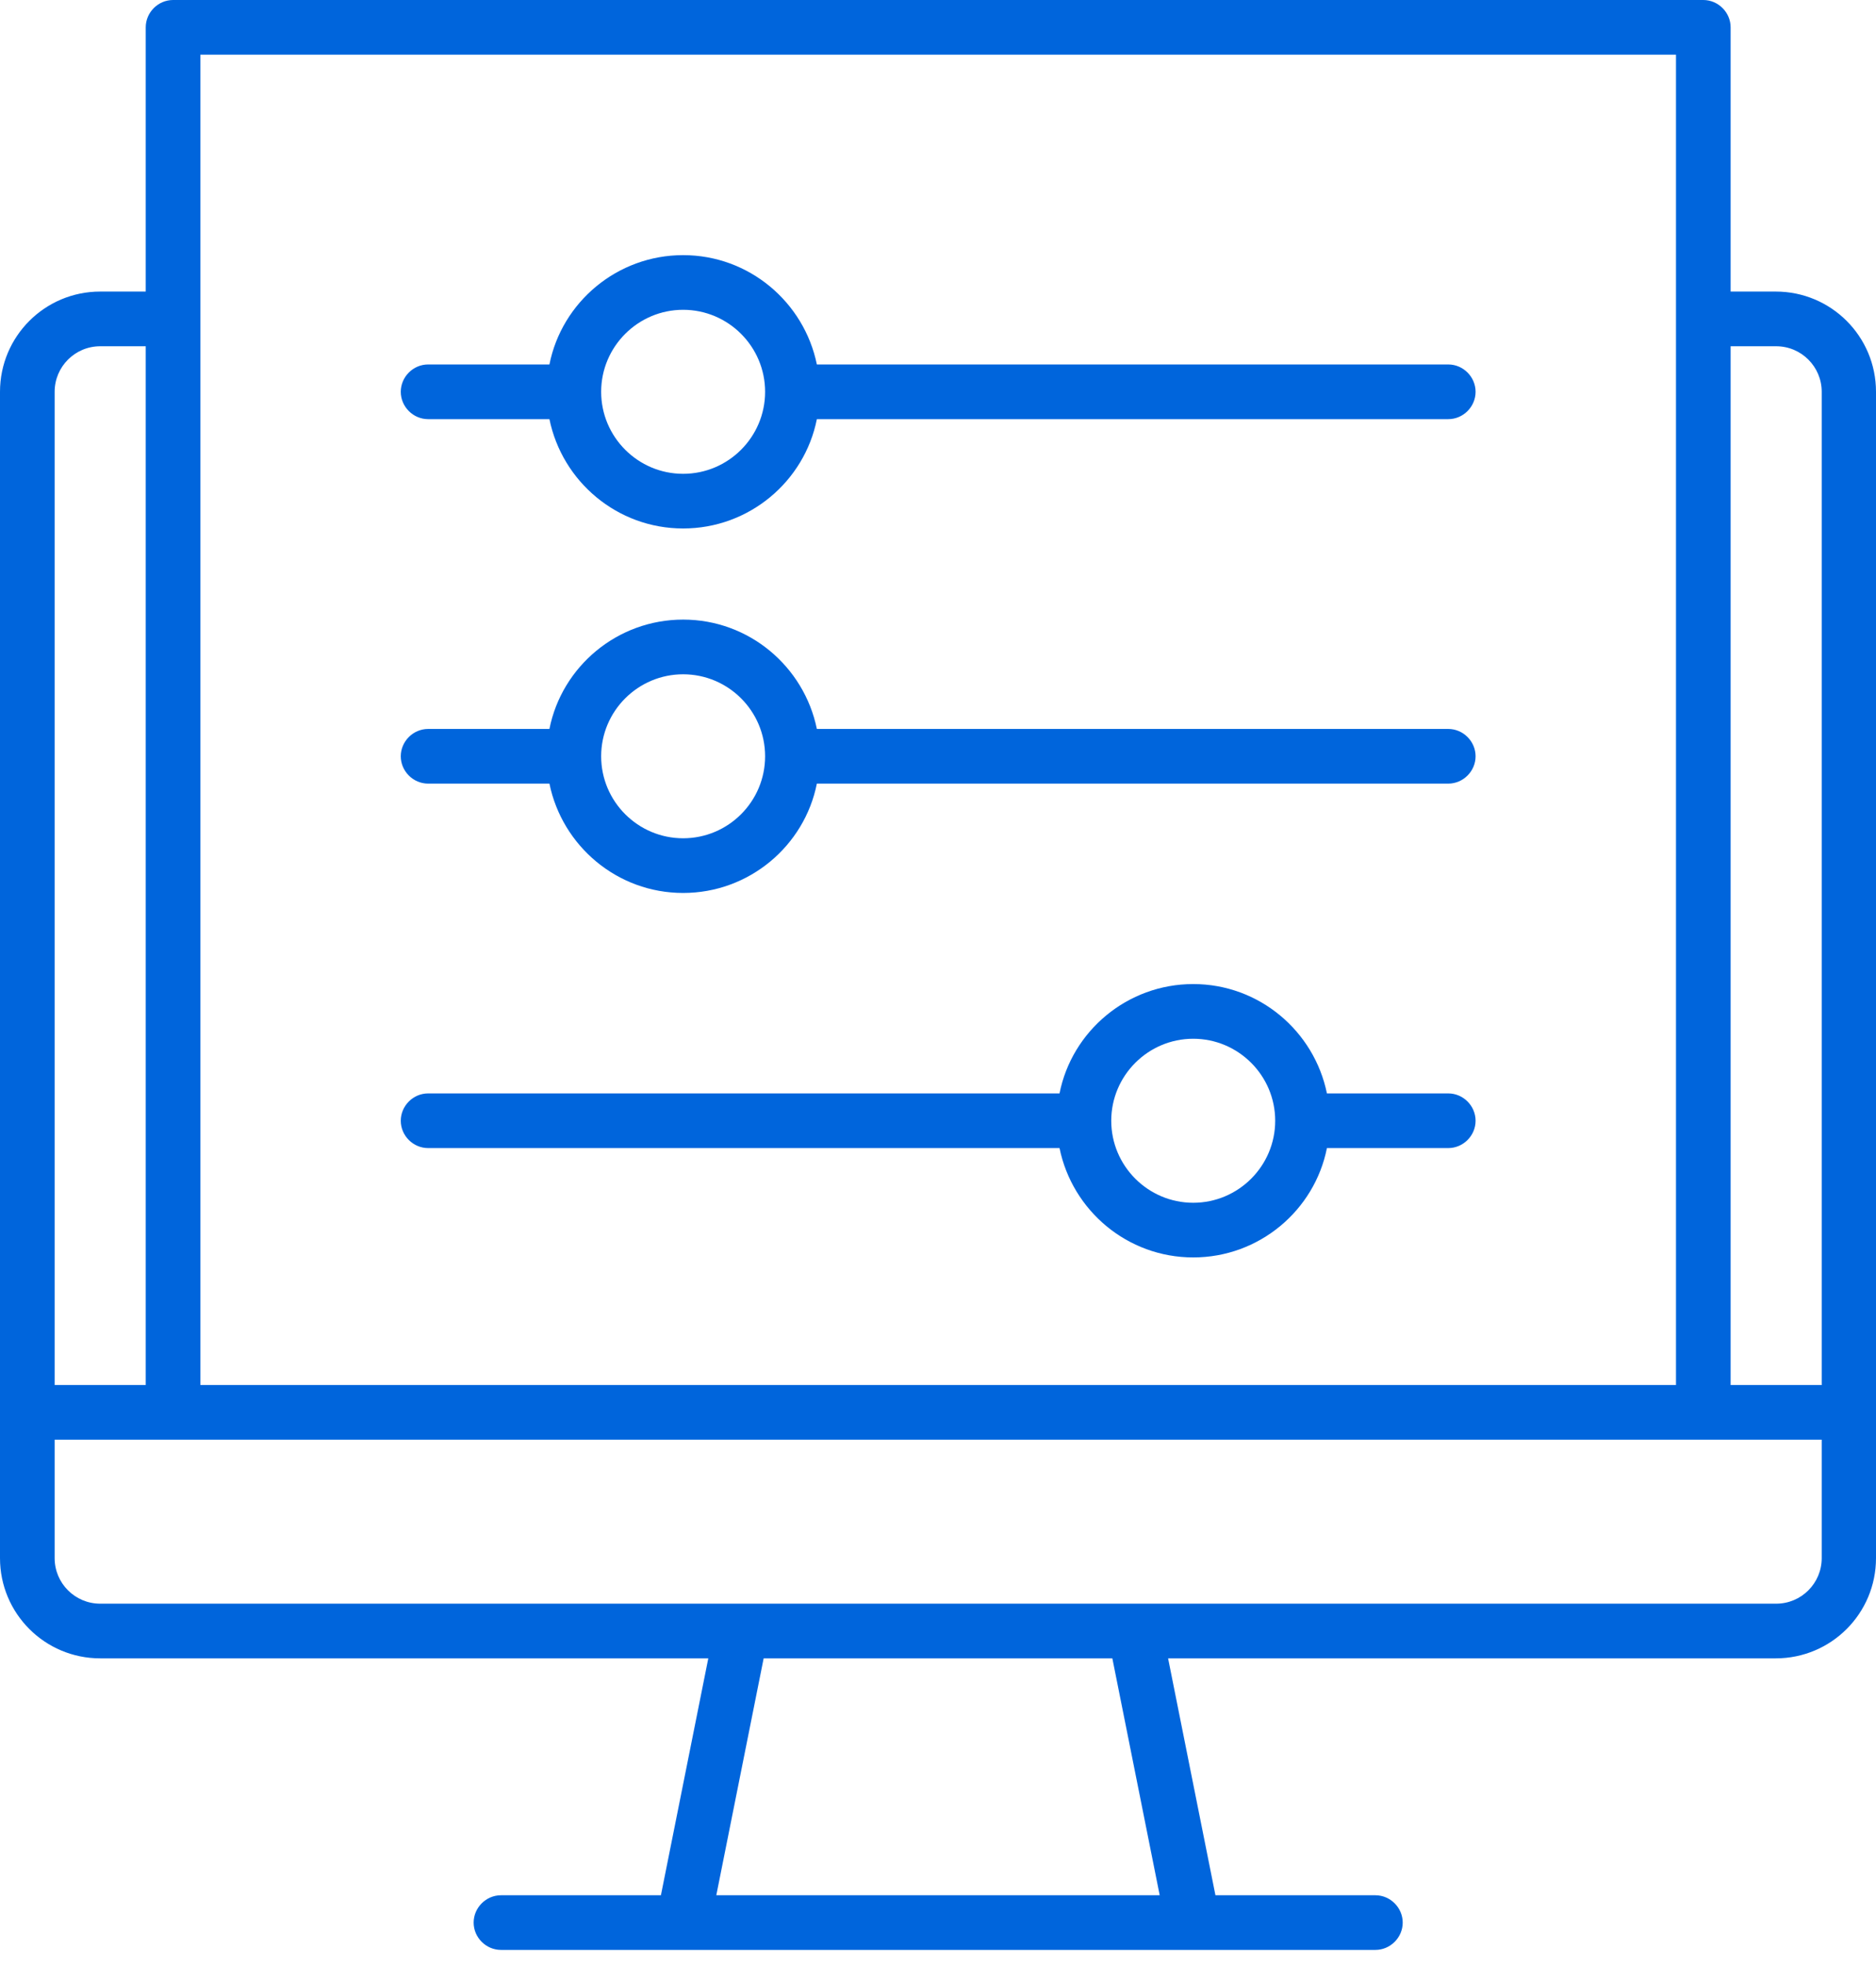
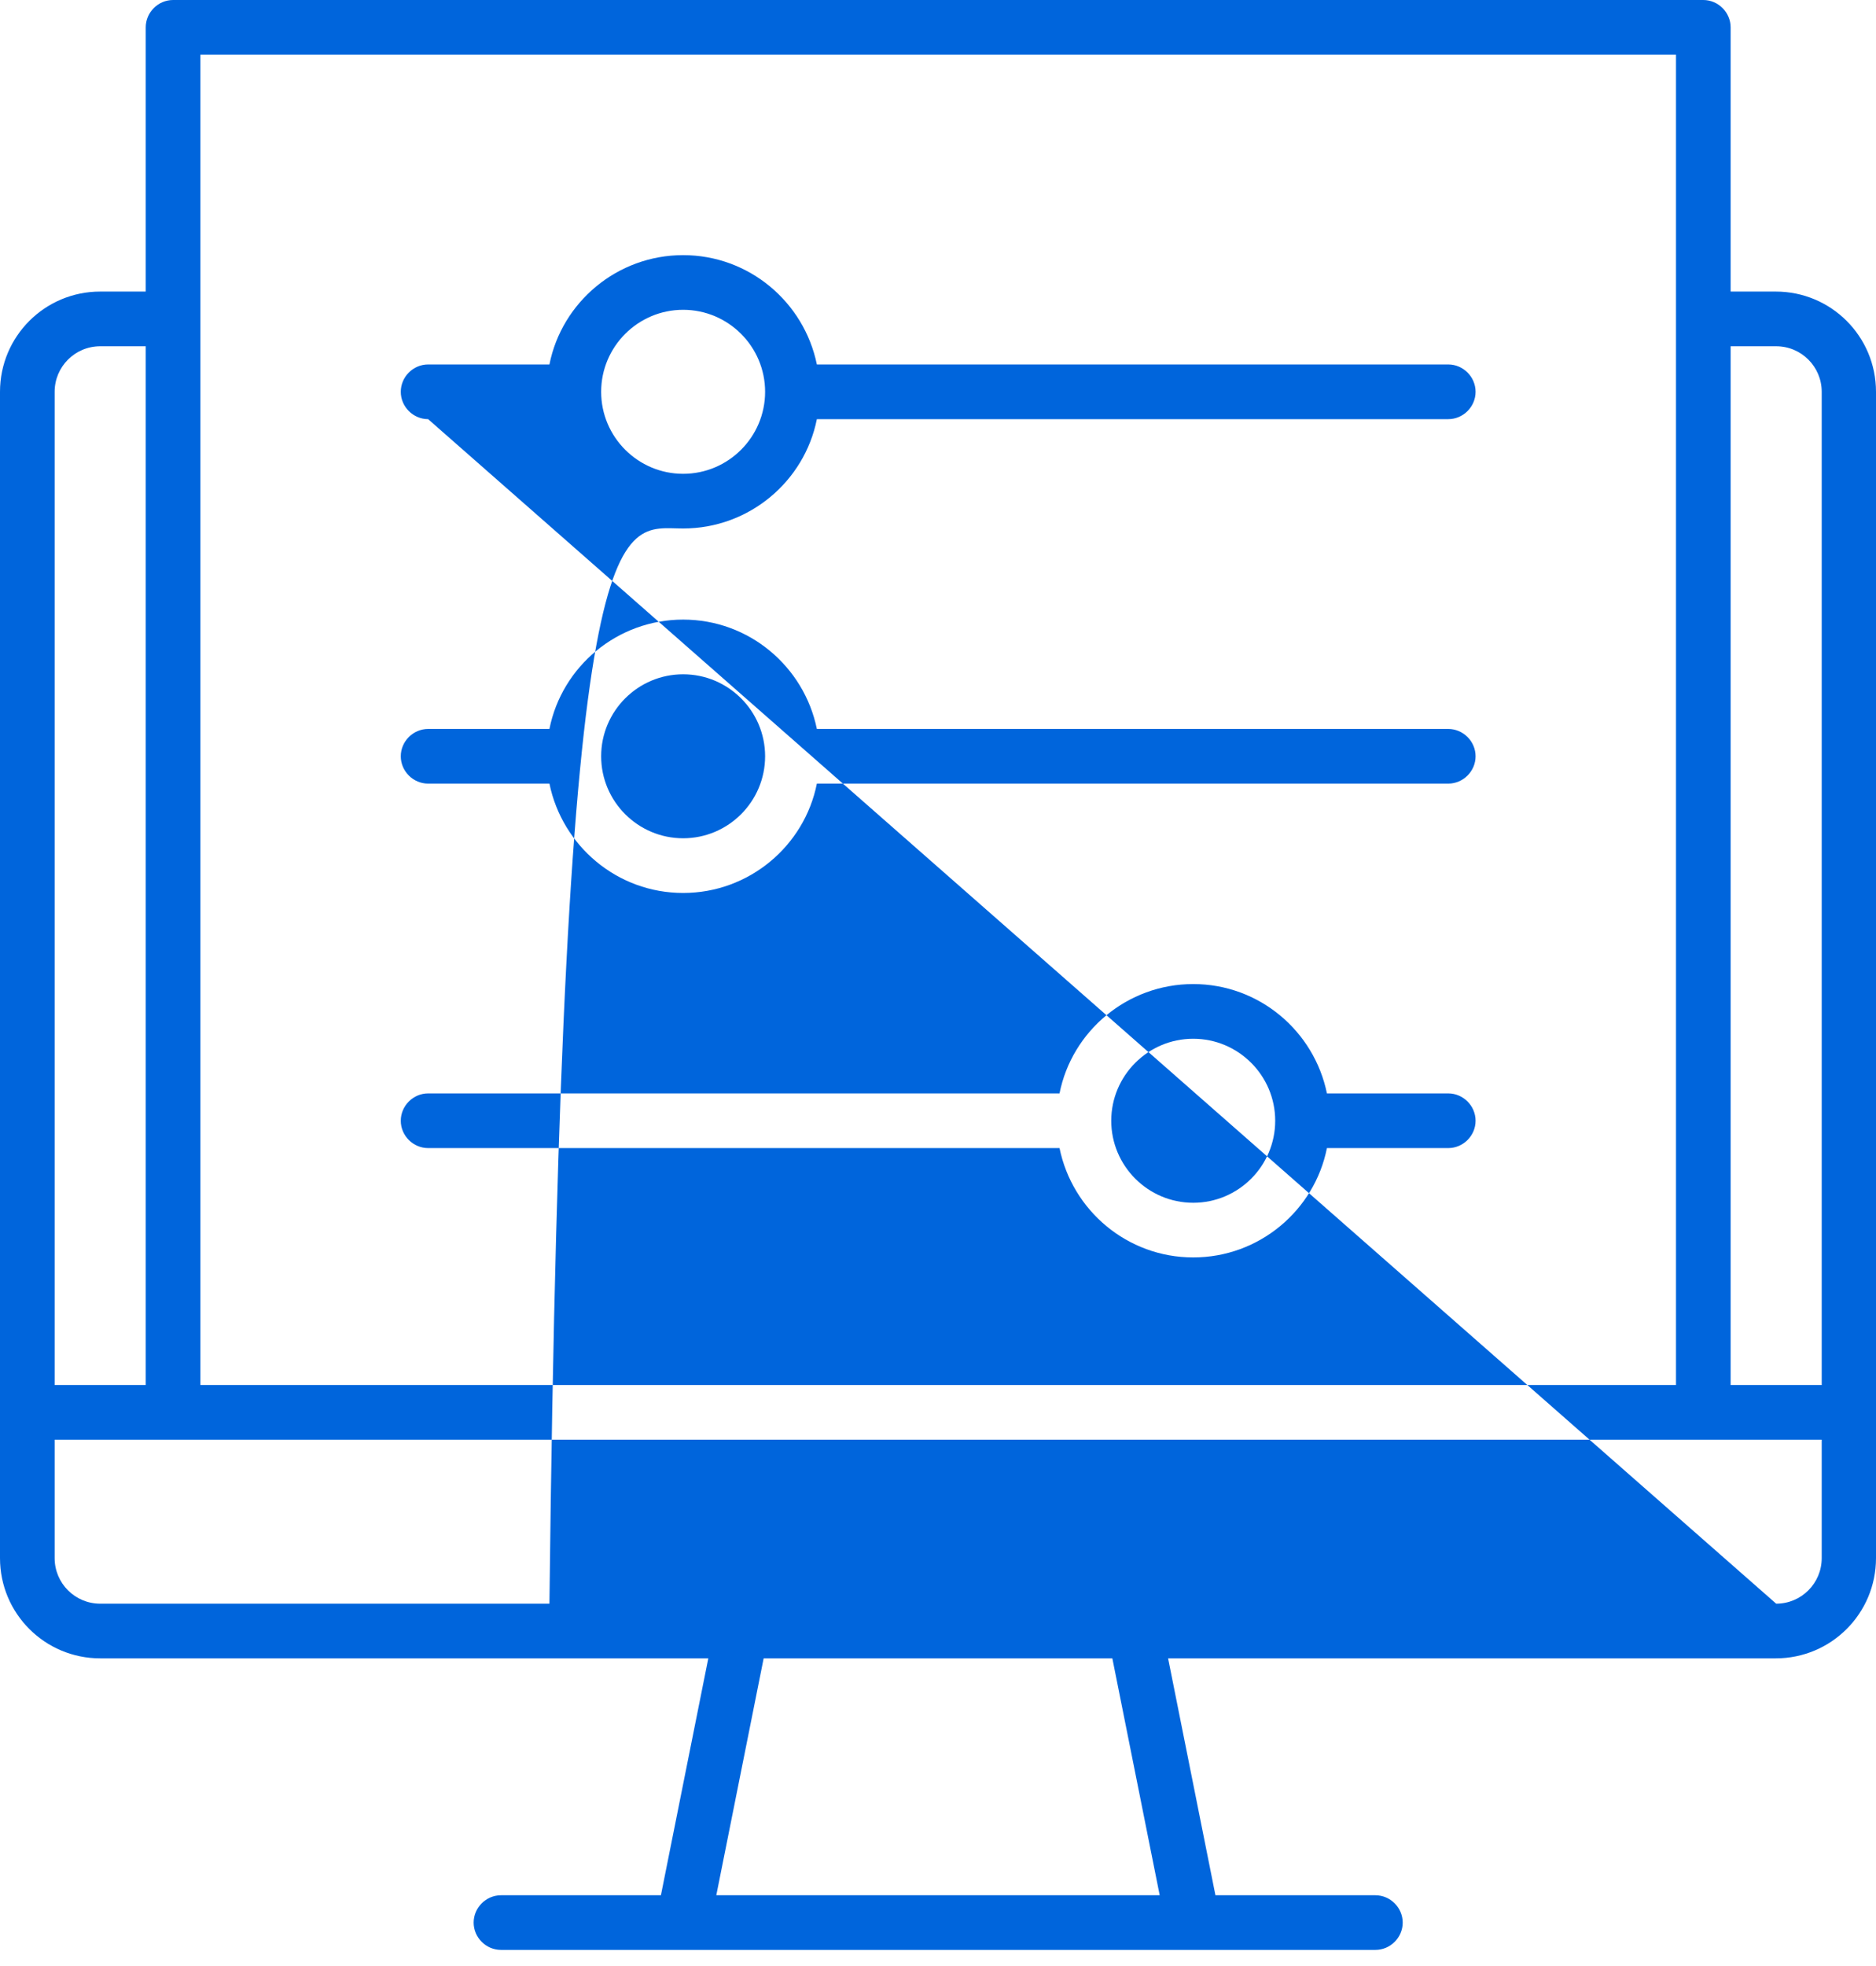
<svg xmlns="http://www.w3.org/2000/svg" width="63" height="66" viewBox="0 0 63 66" fill="none">
-   <path d="M59.648 9.788H58.118V0.918C58.118 0.416 57.702 0 57.2 0H5.812C5.31 0 4.894 0.416 4.894 0.918V9.788H3.365C1.505 9.788 0 11.293 0 13.153V52.306C0 54.166 1.505 55.671 3.365 55.671H23.786L22.195 63.624H16.824C16.322 63.624 15.906 64.04 15.906 64.542C15.906 65.043 16.322 65.459 16.824 65.459H46.189C46.69 65.459 47.106 65.043 47.106 64.542C47.106 64.04 46.69 63.624 46.189 63.624H40.817L39.227 55.671H59.635C61.495 55.671 63 54.166 63 52.306V13.153C63 11.293 61.495 9.788 59.635 9.788H59.648ZM59.648 11.624C60.492 11.624 61.177 12.309 61.177 13.153V46.495H58.118V11.624H59.648ZM6.729 1.835H56.283V46.495H6.729V1.835ZM3.365 11.624H4.894V46.495H1.835V13.153C1.835 12.309 2.52 11.624 3.365 11.624ZM38.945 63.624H24.055L25.645 55.671H37.355L38.945 63.624ZM59.648 53.836H3.365C2.52 53.836 1.835 53.151 1.835 52.306V48.33H61.177V52.306C61.177 53.151 60.492 53.836 59.648 53.836ZM14.377 14.071H18.451C18.879 16.163 20.727 17.741 22.941 17.741C25.156 17.741 27.016 16.163 27.432 14.071H48.636C49.137 14.071 49.553 13.655 49.553 13.153C49.553 12.651 49.137 12.235 48.636 12.235H27.432C27.003 10.143 25.156 8.565 22.941 8.565C20.727 8.565 18.867 10.143 18.451 12.235H14.377C13.875 12.235 13.459 12.651 13.459 13.153C13.459 13.655 13.875 14.071 14.377 14.071ZM22.941 10.4C24.459 10.4 25.694 11.636 25.694 13.153C25.694 14.67 24.459 15.906 22.941 15.906C21.424 15.906 20.188 14.67 20.188 13.153C20.188 11.636 21.424 10.4 22.941 10.4ZM14.377 26.306H18.451C18.879 28.398 20.727 29.977 22.941 29.977C25.156 29.977 27.016 28.398 27.432 26.306H48.636C49.137 26.306 49.553 25.89 49.553 25.388C49.553 24.887 49.137 24.471 48.636 24.471H27.432C27.003 22.378 25.156 20.8 22.941 20.8C20.727 20.8 18.867 22.378 18.451 24.471H14.377C13.875 24.471 13.459 24.887 13.459 25.388C13.459 25.89 13.875 26.306 14.377 26.306ZM22.941 22.636C24.459 22.636 25.694 23.871 25.694 25.388C25.694 26.906 24.459 28.141 22.941 28.141C21.424 28.141 20.188 26.906 20.188 25.388C20.188 23.871 21.424 22.636 22.941 22.636ZM14.377 38.541H35.581C36.009 40.634 37.856 42.212 40.071 42.212C42.285 42.212 44.145 40.634 44.561 38.541H48.636C49.137 38.541 49.553 38.126 49.553 37.624C49.553 37.122 49.137 36.706 48.636 36.706H44.561C44.133 34.614 42.285 33.035 40.071 33.035C37.856 33.035 35.996 34.614 35.581 36.706H14.377C13.875 36.706 13.459 37.122 13.459 37.624C13.459 38.126 13.875 38.541 14.377 38.541ZM40.071 34.871C41.588 34.871 42.824 36.107 42.824 37.624C42.824 39.141 41.588 40.377 40.071 40.377C38.554 40.377 37.318 39.141 37.318 37.624C37.318 36.107 38.554 34.871 40.071 34.871Z" fill="#0065DC" />
+   <path d="M59.648 9.788H58.118V0.918C58.118 0.416 57.702 0 57.2 0H5.812C5.31 0 4.894 0.416 4.894 0.918V9.788H3.365C1.505 9.788 0 11.293 0 13.153V52.306C0 54.166 1.505 55.671 3.365 55.671H23.786L22.195 63.624H16.824C16.322 63.624 15.906 64.04 15.906 64.542C15.906 65.043 16.322 65.459 16.824 65.459H46.189C46.69 65.459 47.106 65.043 47.106 64.542C47.106 64.04 46.69 63.624 46.189 63.624H40.817L39.227 55.671H59.635C61.495 55.671 63 54.166 63 52.306V13.153C63 11.293 61.495 9.788 59.635 9.788H59.648ZM59.648 11.624C60.492 11.624 61.177 12.309 61.177 13.153V46.495H58.118V11.624H59.648ZM6.729 1.835H56.283V46.495H6.729V1.835ZM3.365 11.624H4.894V46.495H1.835V13.153C1.835 12.309 2.52 11.624 3.365 11.624ZM38.945 63.624H24.055L25.645 55.671H37.355L38.945 63.624ZM59.648 53.836H3.365C2.52 53.836 1.835 53.151 1.835 52.306V48.33H61.177V52.306C61.177 53.151 60.492 53.836 59.648 53.836ZH18.451C18.879 16.163 20.727 17.741 22.941 17.741C25.156 17.741 27.016 16.163 27.432 14.071H48.636C49.137 14.071 49.553 13.655 49.553 13.153C49.553 12.651 49.137 12.235 48.636 12.235H27.432C27.003 10.143 25.156 8.565 22.941 8.565C20.727 8.565 18.867 10.143 18.451 12.235H14.377C13.875 12.235 13.459 12.651 13.459 13.153C13.459 13.655 13.875 14.071 14.377 14.071ZM22.941 10.4C24.459 10.4 25.694 11.636 25.694 13.153C25.694 14.67 24.459 15.906 22.941 15.906C21.424 15.906 20.188 14.67 20.188 13.153C20.188 11.636 21.424 10.4 22.941 10.4ZM14.377 26.306H18.451C18.879 28.398 20.727 29.977 22.941 29.977C25.156 29.977 27.016 28.398 27.432 26.306H48.636C49.137 26.306 49.553 25.89 49.553 25.388C49.553 24.887 49.137 24.471 48.636 24.471H27.432C27.003 22.378 25.156 20.8 22.941 20.8C20.727 20.8 18.867 22.378 18.451 24.471H14.377C13.875 24.471 13.459 24.887 13.459 25.388C13.459 25.89 13.875 26.306 14.377 26.306ZM22.941 22.636C24.459 22.636 25.694 23.871 25.694 25.388C25.694 26.906 24.459 28.141 22.941 28.141C21.424 28.141 20.188 26.906 20.188 25.388C20.188 23.871 21.424 22.636 22.941 22.636ZM14.377 38.541H35.581C36.009 40.634 37.856 42.212 40.071 42.212C42.285 42.212 44.145 40.634 44.561 38.541H48.636C49.137 38.541 49.553 38.126 49.553 37.624C49.553 37.122 49.137 36.706 48.636 36.706H44.561C44.133 34.614 42.285 33.035 40.071 33.035C37.856 33.035 35.996 34.614 35.581 36.706H14.377C13.875 36.706 13.459 37.122 13.459 37.624C13.459 38.126 13.875 38.541 14.377 38.541ZM40.071 34.871C41.588 34.871 42.824 36.107 42.824 37.624C42.824 39.141 41.588 40.377 40.071 40.377C38.554 40.377 37.318 39.141 37.318 37.624C37.318 36.107 38.554 34.871 40.071 34.871Z" fill="#0065DC" />
</svg>